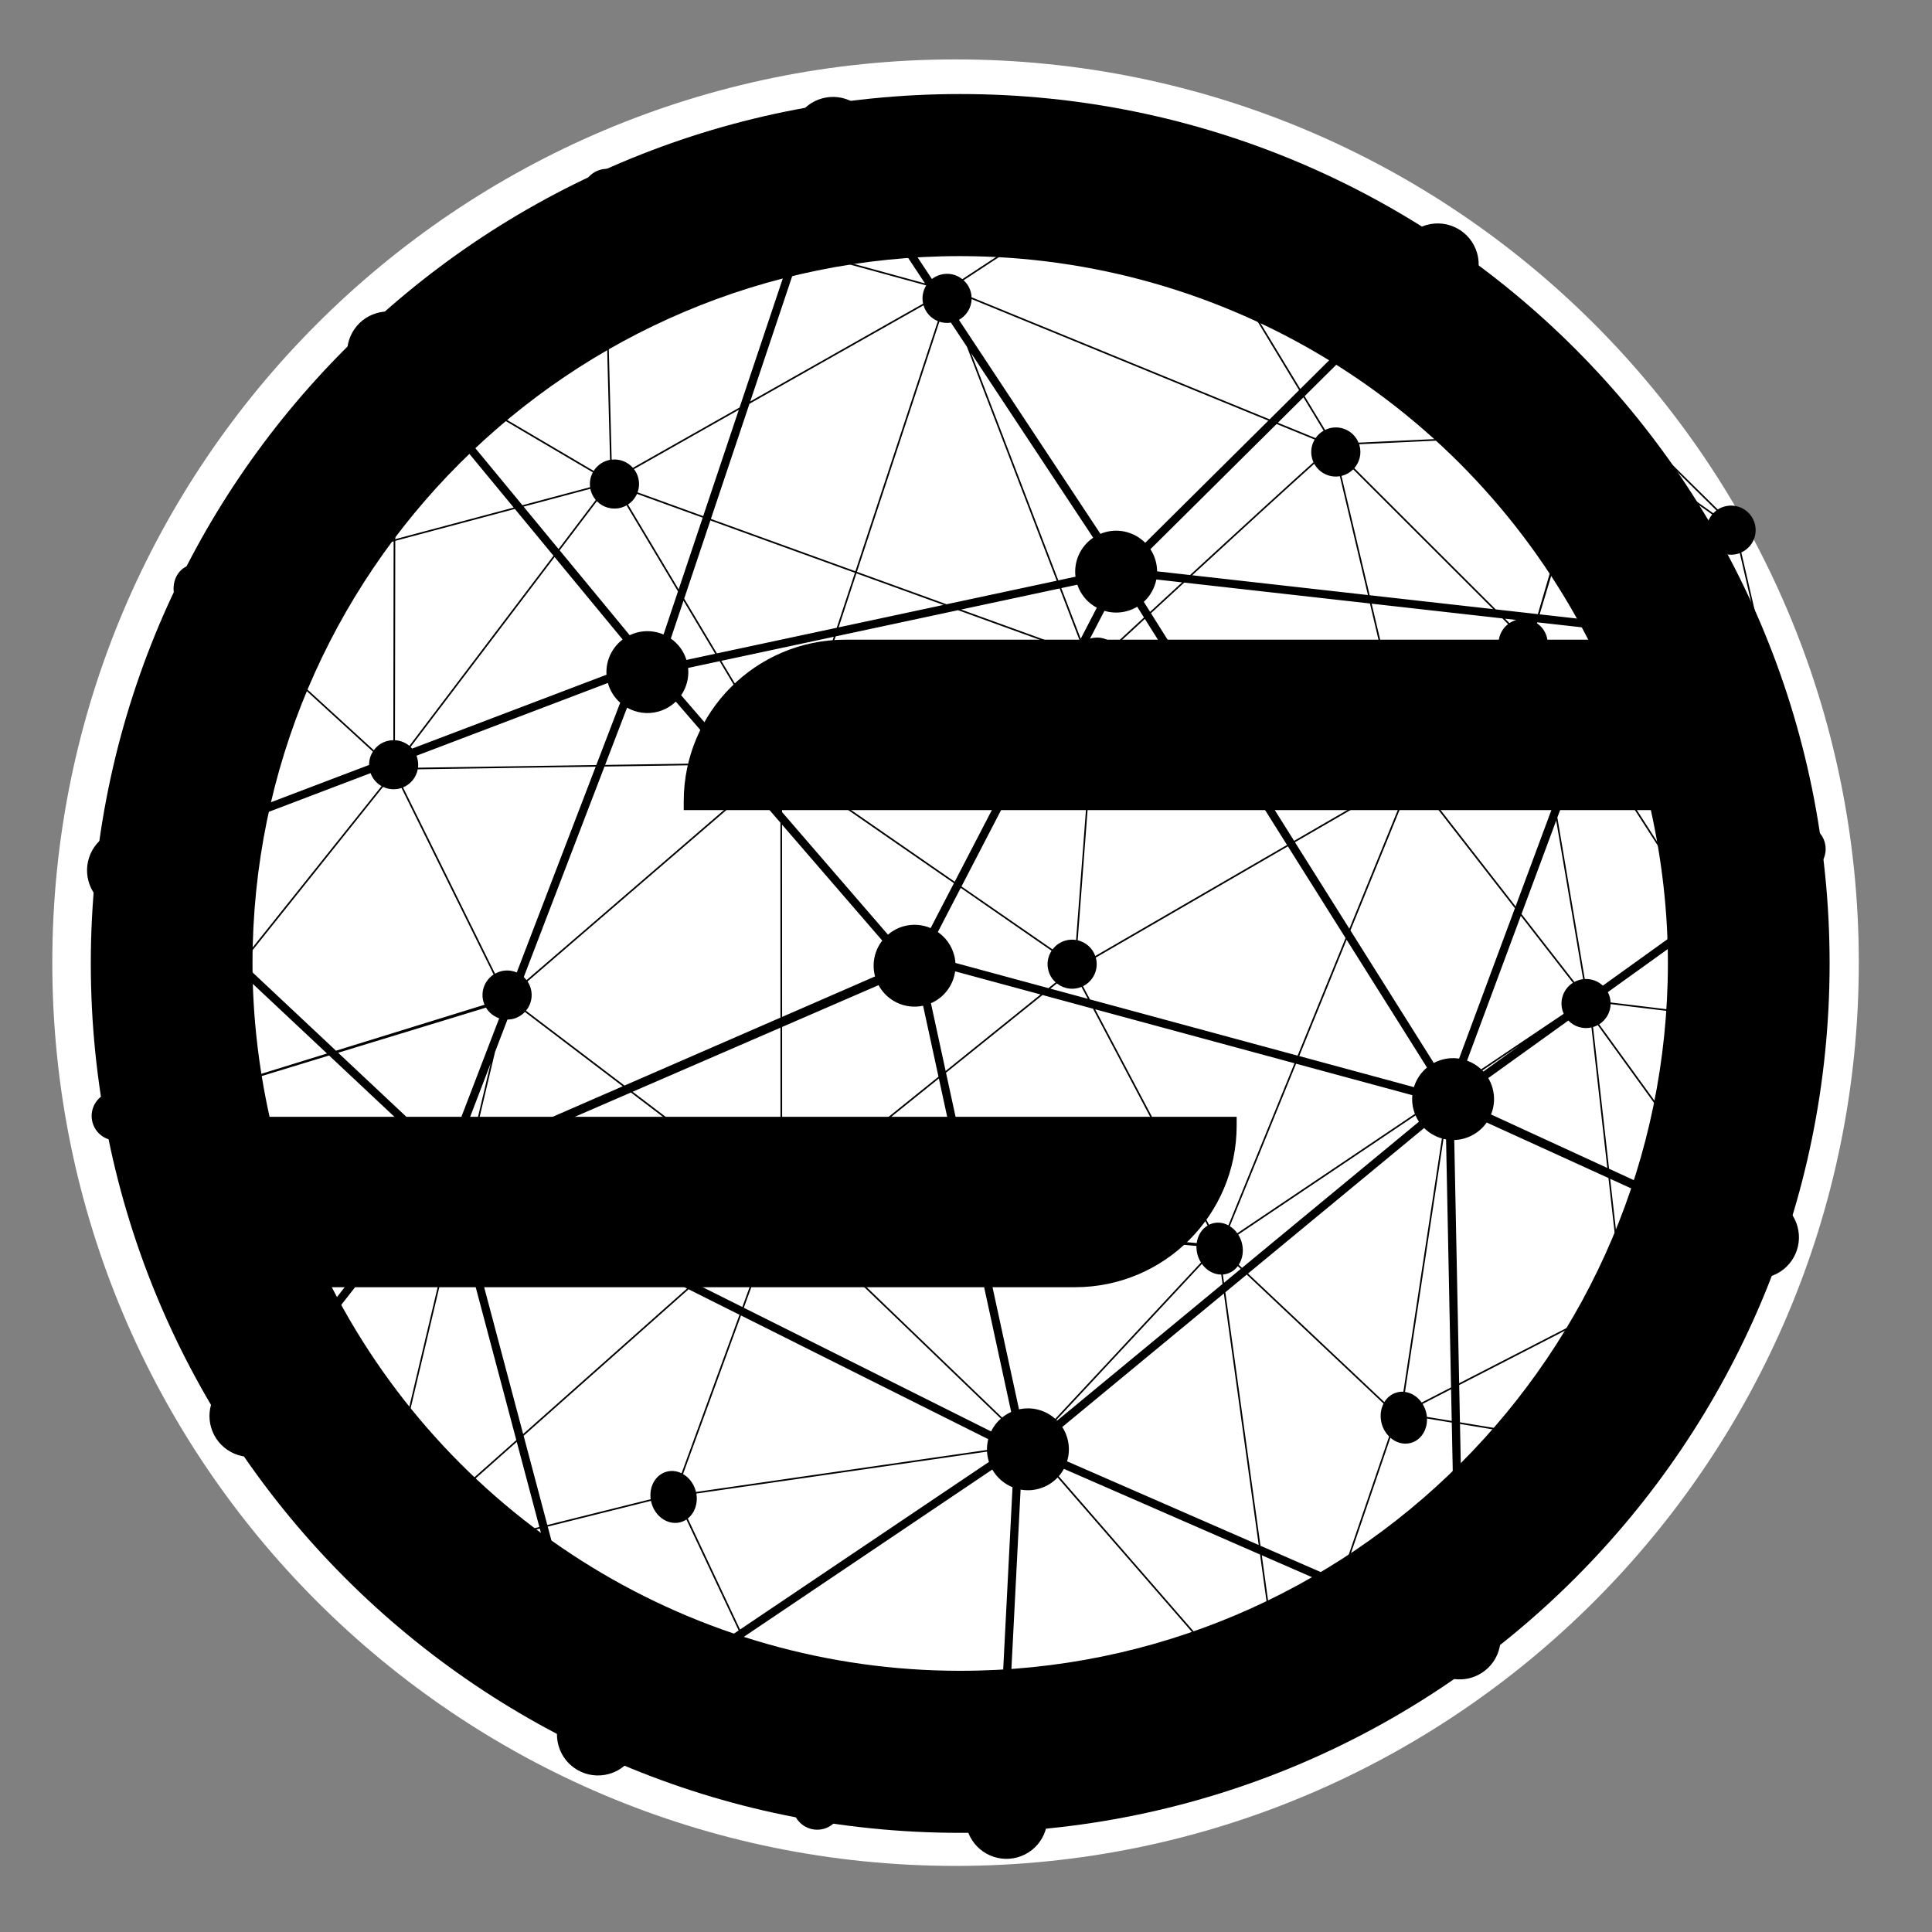
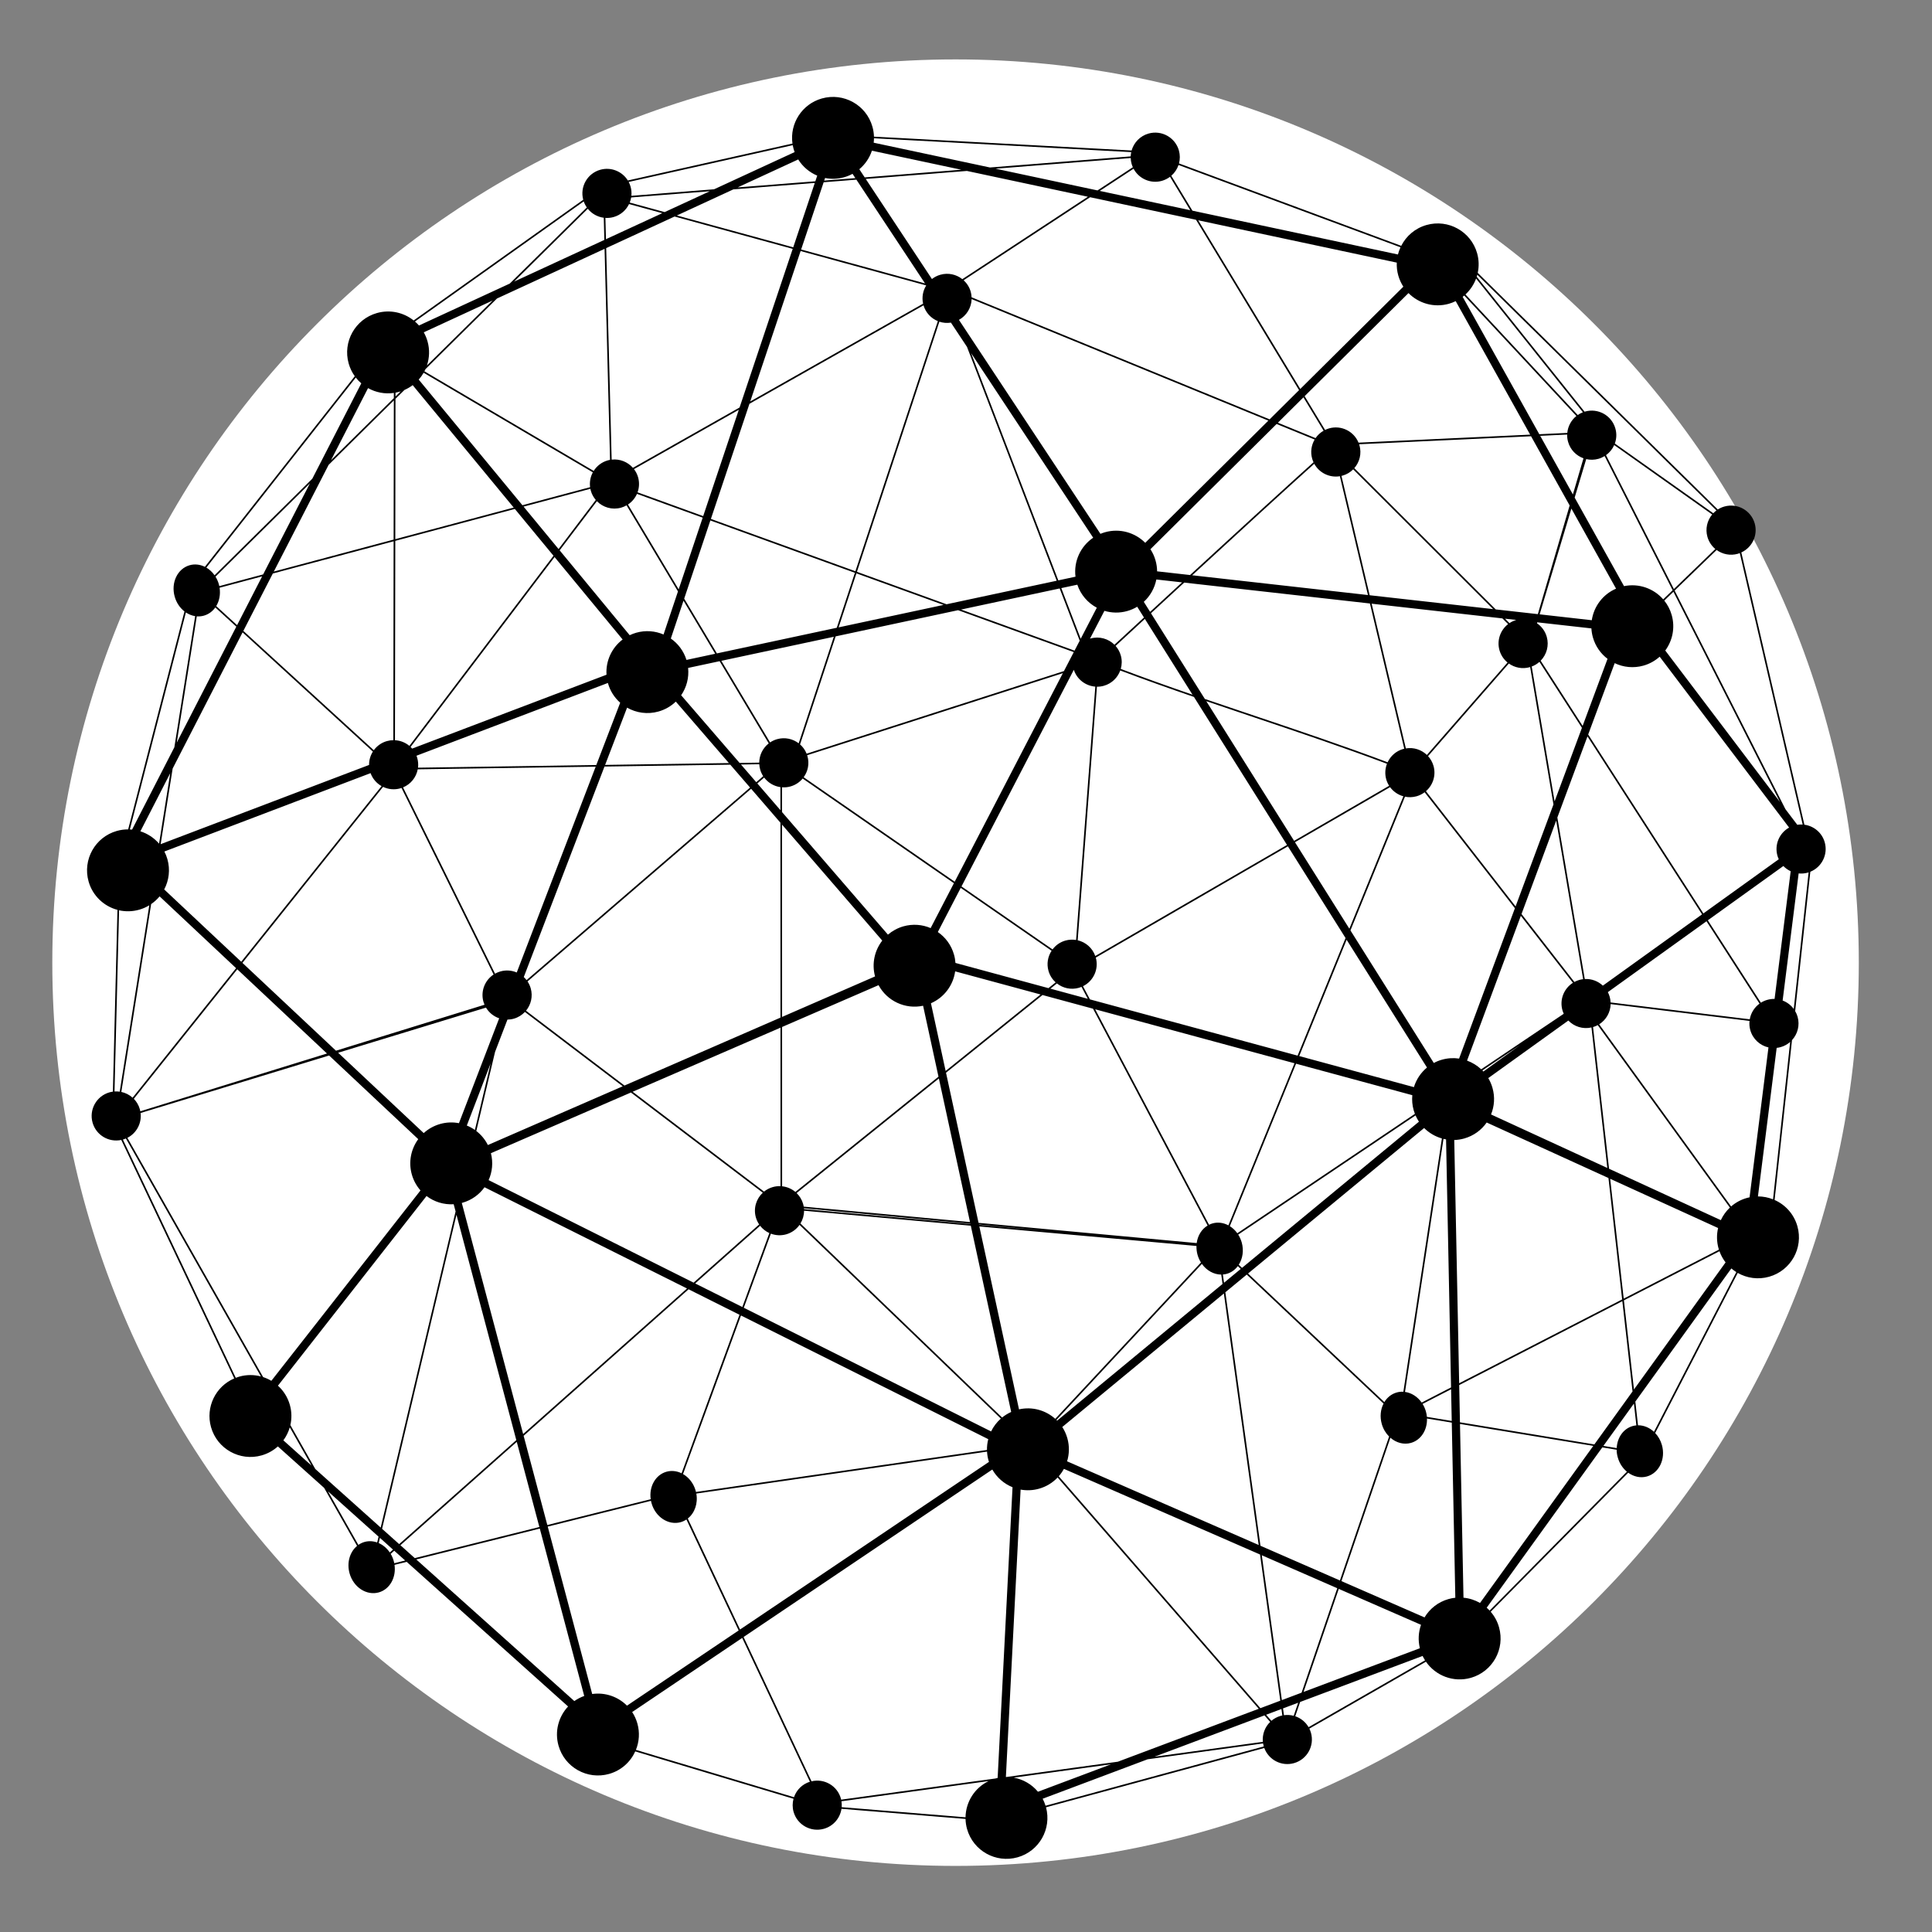
<svg xmlns="http://www.w3.org/2000/svg" width="500" zoomAndPan="magnify" viewBox="0 0 375 375" height="500" preserveAspectRatio="xMidYMid meet" version="1.0">
  <rect x="0" y="0" width="375" height="375" fill="#808080" stroke="none" />
  <defs>
    <clipPath id="2ce9994f4f">
      <path d="M 10.152 11.531 L 360.793 11.531 L 360.793 362.172 L 10.152 362.172 Z M 10.152 11.531 " clip-rule="nonzero" />
    </clipPath>
    <clipPath id="81c750f745">
      <path d="M 185.473 11.531 C 88.645 11.531 10.152 90.027 10.152 186.852 C 10.152 283.68 88.645 362.172 185.473 362.172 C 282.301 362.172 360.793 283.68 360.793 186.852 C 360.793 90.027 282.301 11.531 185.473 11.531 " clip-rule="nonzero" />
    </clipPath>
    <clipPath id="96e8ed2293">
      <path d="M 17.625 18.254 L 355.125 18.254 L 355.125 355.754 L 17.625 355.754 Z M 17.625 18.254 " clip-rule="nonzero" />
    </clipPath>
    <clipPath id="33cbccdc1a">
      <path d="M 16.891 18.809 L 354.363 18.809 L 354.363 360.801 L 16.891 360.801 Z M 16.891 18.809 " clip-rule="nonzero" />
    </clipPath>
  </defs>
  <g clip-path="url(#2ce9994f4f)">
    <g clip-path="url(#81c750f745)">
      <path fill="#ffffff" d="M 10.152 11.531 L 360.793 11.531 L 360.793 362.172 L 10.152 362.172 Z M 10.152 11.531 " fill-opacity="1" fill-rule="nonzero" />
    </g>
  </g>
  <g clip-path="url(#96e8ed2293)">
-     <path fill="#000000" d="M 186.375 18.254 C 93.156 18.254 17.625 93.785 17.625 187.004 C 17.625 280.223 93.156 355.754 186.375 355.754 C 279.594 355.754 355.125 280.223 355.125 187.004 C 355.125 93.785 279.594 18.254 186.375 18.254 Z M 186.375 324.301 C 134.871 324.301 87.891 295.477 64.402 249.848 L 208.648 249.848 C 225.996 249.848 240.035 235.805 240.035 218.461 L 240.035 216.773 L 52.32 216.773 C 50.16 206.984 49.012 196.992 49.012 187.004 C 49.012 111.203 110.504 49.711 186.309 49.711 C 237.809 49.711 284.789 78.531 308.281 124.16 L 164.098 124.16 C 146.75 124.16 132.711 138.203 132.711 155.551 L 132.711 157.238 L 320.43 157.238 C 322.59 167.023 323.738 177.016 323.738 187.004 C 323.668 262.805 262.176 324.301 186.375 324.301 Z M 186.375 324.301 " fill-opacity="1" fill-rule="nonzero" />
-   </g>
+     </g>
  <g clip-path="url(#33cbccdc1a)">
    <path fill="#000000" d="M 349.898 160.043 C 349.551 160.02 349.203 160.031 348.848 160.086 L 346.547 157.051 L 325.047 114.629 L 333.199 106.754 C 334.344 107.586 335.836 107.902 337.301 107.492 C 337.434 107.449 337.566 107.406 337.691 107.355 Z M 348.164 195.836 C 347.617 195.09 346.863 194.527 346.008 194.203 L 349.117 169.531 C 349.699 169.59 350.297 169.547 350.891 169.379 C 350.945 169.363 350.996 169.344 351.051 169.324 Z M 344.145 232.789 C 343.223 232.422 342.23 232.223 341.215 232.223 L 344.852 203.391 C 345.105 203.363 345.367 203.32 345.621 203.246 C 346.332 203.047 346.953 202.691 347.469 202.238 Z M 339.055 232.527 C 337.891 232.855 336.863 233.43 336.004 234.172 L 310.398 198.816 C 311.75 197.965 312.59 196.488 312.625 194.895 L 339.582 198.16 C 339.52 198.746 339.562 199.355 339.734 199.957 C 340.227 201.695 341.617 202.93 343.258 203.305 L 339.59 232.395 C 339.414 232.434 339.234 232.473 339.055 232.527 Z M 317.938 276.648 L 317.418 272.047 L 336.051 246.203 C 336.355 246.465 336.684 246.695 337.02 246.91 L 321.031 277.91 C 320.16 277.102 319.062 276.637 317.938 276.648 Z M 289.133 312.613 C 288.953 312.418 288.766 312.23 288.566 312.055 L 311.004 280.938 L 313.789 281.395 C 313.793 281.887 313.863 282.395 314.012 282.898 C 314.332 284.039 314.973 284.988 315.781 285.656 Z M 253.996 335.242 C 253.41 334.234 252.48 333.492 251.406 333.125 L 252.355 330.352 L 276.125 321.418 C 276.266 321.715 276.43 321.996 276.602 322.27 Z M 202.941 350.492 C 202.793 350.016 202.605 349.559 202.379 349.133 L 222.75 341.477 L 245.164 338.402 C 245.191 338.582 245.227 338.762 245.277 338.938 C 245.285 338.953 245.289 338.969 245.293 338.984 Z M 163.371 350.773 C 163.402 350.398 163.391 350.012 163.328 349.625 L 191.883 345.707 C 189.168 347.023 187.453 349.77 187.41 352.734 Z M 123.43 339.648 C 124.07 338.07 124.211 336.273 123.707 334.504 C 123.48 333.703 123.137 332.965 122.703 332.305 L 144.059 317.922 L 157.203 345.832 C 155.699 346.301 154.59 347.445 154.113 348.836 Z M 106.316 296.312 L 126.352 291.309 C 126.383 291.461 126.418 291.617 126.461 291.77 C 127.227 294.473 129.766 296.117 132.133 295.449 C 132.535 295.332 132.902 295.156 133.234 294.934 L 143.375 316.469 L 121.695 331.066 C 119.965 329.332 117.473 328.445 114.945 328.805 Z M 77.48 299.711 L 74.16 296.742 L 88.602 235.789 L 100.215 279.523 Z M 104.691 296.391 L 80.508 302.43 L 77.719 299.926 L 100.305 279.867 Z M 113.398 329.184 C 112.703 329.434 112.059 329.77 111.477 330.176 L 80.797 302.688 L 104.773 296.699 Z M 76.527 303.422 C 76.496 303.273 76.465 303.125 76.422 302.977 C 76.281 302.477 76.078 302.02 75.832 301.602 L 76.52 300.992 L 78.648 302.895 Z M 73.508 299.508 L 73.746 298.5 L 76.281 300.777 L 75.656 301.332 C 75.098 300.508 74.348 299.875 73.508 299.508 Z M 70.75 299.293 C 70.316 299.418 69.918 299.613 69.559 299.863 L 63.66 289.465 L 73.477 298.262 L 73.207 299.391 C 72.422 299.113 71.578 299.062 70.75 299.293 Z M 61.195 285.125 L 56.363 276.605 C 56.648 275.352 56.637 274.004 56.258 272.68 C 55.836 271.191 55.016 269.926 53.949 268.961 L 82.789 232.145 C 84.273 233.27 86.137 233.859 88.059 233.742 L 88.43 235.141 L 73.891 296.5 Z M 55 279.57 C 55.559 278.812 55.984 277.957 56.246 277.047 L 60.453 284.457 Z M 24.727 220.852 C 26.5 219.949 27.531 218.023 27.289 216.035 L 63.879 204.871 L 81.18 221.109 C 79.781 223.02 79.242 225.527 79.938 227.98 C 80.273 229.16 80.859 230.199 81.617 231.062 L 52.668 268.016 C 52.168 267.719 51.633 267.477 51.078 267.293 Z M 46.441 267.203 C 46.211 267.266 45.984 267.344 45.762 267.43 L 23.855 221.195 C 23.859 221.195 23.859 221.195 23.859 221.195 C 24.059 221.137 24.25 221.062 24.438 220.984 L 50.641 267.164 C 49.305 266.812 47.863 266.797 46.441 267.203 Z M 23.113 176.688 C 24.359 176.965 25.695 176.949 27.012 176.574 C 27.723 176.375 28.379 176.082 28.977 175.719 L 23.238 211.891 C 22.91 211.844 22.57 211.832 22.227 211.852 Z M 36.082 118.875 C 36.633 119.246 37.246 119.496 37.879 119.594 L 33.844 145.043 L 25.637 161.023 C 25.492 161.008 25.348 161 25.203 160.992 Z M 69.059 73.285 C 69.379 73.695 69.734 74.074 70.125 74.41 L 60.617 92.918 L 41.648 111.66 C 41.211 111.039 40.66 110.531 40.051 110.172 Z M 113.301 39.09 C 113.449 39.516 113.652 39.91 113.902 40.266 L 98.941 55.043 L 81.32 63.18 C 81.078 62.906 80.82 62.645 80.543 62.406 Z M 153.867 28.18 C 153.91 28.43 153.969 28.676 154.039 28.926 C 154.098 29.129 154.164 29.328 154.234 29.523 L 138.605 36.738 L 122.551 38.008 C 122.609 37.426 122.566 36.832 122.398 36.238 C 122.305 35.914 122.18 35.605 122.031 35.316 Z M 219.57 29.527 C 219.512 29.797 219.477 30.074 219.465 30.352 L 192.148 32.508 L 169.582 27.699 C 169.617 27.414 169.633 27.129 169.637 26.84 Z M 271.836 48 C 271.629 48.449 271.461 48.918 271.34 49.395 L 231.449 40.891 L 227.348 34.113 C 227.996 33.555 228.48 32.828 228.75 32.023 Z M 333.16 99.078 C 332.938 99.242 332.734 99.426 332.547 99.621 L 313.438 86.086 C 313.77 85.18 313.828 84.168 313.543 83.168 C 312.824 80.633 310.188 79.164 307.656 79.883 C 307.625 79.891 307.594 79.902 307.562 79.91 L 286.633 53.711 C 286.672 53.582 286.715 53.457 286.746 53.328 Z M 311.723 88.344 C 312.43 87.84 312.977 87.16 313.316 86.383 L 332.332 99.859 C 331.363 101.027 330.965 102.637 331.41 104.203 C 331.684 105.16 332.23 105.969 332.941 106.562 L 324.898 114.336 Z M 322.828 116.332 C 320.988 114.227 318.102 113.172 315.223 113.77 L 305.641 96.586 L 307.883 89.113 C 308.641 89.289 309.453 89.281 310.258 89.055 C 310.691 88.934 311.09 88.746 311.457 88.523 L 324.656 114.566 Z M 323.227 126.266 C 324.633 124.355 325.176 121.84 324.477 119.379 C 324.18 118.324 323.68 117.383 323.035 116.578 L 324.809 114.859 L 345.469 155.629 Z M 345 166.094 C 345.066 166.332 345.156 166.559 345.258 166.777 L 330.625 177.293 L 308.266 142.566 L 313.41 128.719 C 315.09 129.52 317.062 129.742 319 129.195 C 320.207 128.852 321.266 128.246 322.141 127.465 L 347.266 160.633 C 345.379 161.684 344.387 163.922 345 166.094 Z M 331.488 178.629 L 346.148 168.094 C 346.559 168.52 347.043 168.859 347.57 169.105 L 344.445 193.891 C 343.977 193.879 343.496 193.938 343.023 194.074 C 342.574 194.199 342.16 194.391 341.789 194.625 Z M 312.082 192.574 L 331.23 178.816 L 341.523 194.805 C 340.516 195.535 339.84 196.629 339.625 197.844 L 312.617 194.574 C 312.602 194.211 312.547 193.848 312.445 193.488 C 312.355 193.164 312.23 192.859 312.082 192.574 Z M 302.281 158.68 L 308.129 142.938 L 330.367 177.477 L 311.113 191.312 C 310.18 190.438 308.918 189.957 307.602 190.027 Z M 333.574 242.34 C 333.594 242.41 333.617 242.484 333.641 242.555 L 315.16 252.062 L 312.535 228.805 L 333.48 238.359 C 333.184 239.629 333.191 240.992 333.574 242.34 Z M 315.199 252.398 L 333.746 242.863 C 334.031 243.66 334.438 244.391 334.934 245.031 L 317.152 269.695 Z M 284.062 310.113 L 283.383 276.391 L 309.254 280.648 L 287.273 311.133 C 286.297 310.574 285.203 310.219 284.062 310.113 Z M 259.855 308.402 L 275.82 315.375 C 275.32 316.789 275.215 318.359 275.598 319.918 L 253.023 328.402 Z M 248.809 329.988 L 244.914 301.875 L 259.562 308.273 L 252.637 328.547 Z M 249.215 332.918 L 249.031 331.602 L 251.969 330.496 L 251.105 333.035 C 250.5 332.875 249.859 332.828 249.215 332.918 Z M 245.434 332.953 L 246.539 334.223 C 245.523 335.211 244.98 336.629 245.121 338.09 L 224.094 340.973 Z M 195.367 344.91 C 195.328 344.91 195.285 344.91 195.242 344.91 L 198.098 289.129 C 199.258 289.34 200.48 289.297 201.688 288.953 C 203.113 288.551 204.336 287.781 205.285 286.781 L 244.324 331.672 L 216.98 341.945 Z M 196.777 345.039 L 215.641 342.453 L 201.469 347.777 C 200.277 346.344 198.609 345.371 196.777 345.039 Z M 135.156 289.898 L 191.582 281.758 C 191.617 282.328 191.707 282.906 191.871 283.477 C 191.898 283.57 191.93 283.664 191.957 283.754 L 143.641 316.289 L 133.5 294.742 C 134.828 293.695 135.504 291.828 135.156 289.898 Z M 101.637 278.688 L 133.652 250.25 L 143.535 255.195 L 132.293 285.961 C 131.379 285.516 130.352 285.383 129.355 285.664 C 127.219 286.27 125.957 288.562 126.301 290.996 L 106.234 296.004 Z M 94.332 195.578 C 94.918 196.562 95.832 197.289 96.891 197.652 L 89.082 218.008 C 87.902 217.781 86.652 217.816 85.418 218.168 C 84.195 218.516 83.125 219.129 82.242 219.93 L 65.633 204.336 Z M 47.055 186.895 L 74.352 152.73 C 75.359 153.211 76.543 153.348 77.703 153.016 C 77.781 152.996 77.855 152.965 77.93 152.941 L 95.809 189.152 C 94.113 190.266 93.254 192.387 93.836 194.441 C 93.895 194.641 93.965 194.832 94.047 195.02 L 65.215 203.941 Z M 30.977 173.984 L 45.824 187.922 L 25.738 213.062 C 25.121 212.508 24.367 212.121 23.551 211.945 L 29.336 175.484 C 29.957 175.059 30.508 174.555 30.977 173.984 Z M 30.875 163.754 C 29.91 162.629 28.648 161.805 27.25 161.355 L 33.043 150.078 Z M 31.906 165.277 L 71.926 150.066 C 72.328 151.168 73.102 152.043 74.062 152.586 L 46.82 186.676 L 31.871 172.641 C 32.793 170.898 33.074 168.809 32.492 166.762 C 32.344 166.238 32.148 165.742 31.906 165.277 Z M 47.086 122.742 L 72.375 145.883 C 71.891 146.648 71.625 147.547 71.637 148.477 L 31.184 163.852 L 33.512 149.172 Z M 39.578 119.496 C 40.5 119.234 41.254 118.664 41.793 117.902 L 45.867 121.633 L 34.309 144.137 L 38.195 119.633 C 38.656 119.668 39.121 119.625 39.578 119.496 Z M 42.621 114.078 L 50.879 111.875 L 46.02 121.34 L 41.969 117.637 C 42.574 116.641 42.824 115.375 42.621 114.078 Z M 51.074 111.492 L 42.562 113.766 C 42.535 113.641 42.512 113.516 42.477 113.391 C 42.324 112.859 42.102 112.371 41.828 111.93 L 60.152 93.824 Z M 76.445 77.723 L 76.402 104.734 L 53.148 110.941 L 63.781 90.238 Z M 76.445 76.27 L 76.445 77.277 L 64.246 89.332 L 71.438 75.332 C 72.922 76.168 74.676 76.523 76.445 76.27 Z M 117.348 48.301 L 118.406 89.258 C 118.258 89.285 118.109 89.316 117.965 89.359 C 116.785 89.695 115.84 90.445 115.234 91.406 L 82.379 72.07 C 82.449 71.938 82.516 71.801 82.578 71.66 L 96.469 57.938 Z M 117.191 42.266 L 117.301 46.57 L 99.793 54.656 L 114.09 40.523 C 114.859 41.48 115.973 42.105 117.191 42.266 Z M 129.004 41.168 L 122.23 39.316 C 122.359 38.996 122.453 38.668 122.508 38.328 L 137.773 37.121 Z M 158.148 35.512 L 153.965 48.004 L 131.383 41.824 L 142.348 36.758 Z M 158.625 34.09 L 158.258 35.188 L 143.18 36.375 L 154.934 30.949 C 155.82 32.375 157.121 33.461 158.625 34.09 Z M 167.84 34.43 L 166.793 32.848 C 167.93 31.895 168.777 30.645 169.238 29.25 L 186.586 32.945 Z M 211.156 38.188 L 186.789 54.184 C 185.625 53.262 184.059 52.891 182.523 53.328 C 181.91 53.5 181.359 53.789 180.887 54.16 L 168.039 34.734 L 187.68 33.18 Z M 219.645 31.809 C 219.711 32.035 219.793 32.25 219.887 32.457 L 213.027 36.961 L 193.238 32.742 L 219.473 30.672 C 219.484 31.047 219.535 31.43 219.645 31.809 Z M 252.148 75.727 L 246.434 81.398 C 237.984 77.941 226.297 73.152 214.82 68.449 C 205.516 64.637 196.223 60.828 188.586 57.703 C 188.57 57.34 188.516 56.977 188.414 56.613 C 188.164 55.73 187.672 54.977 187.039 54.398 L 211.594 38.281 L 232.148 42.664 Z M 272.387 55.645 L 252.383 75.496 L 232.574 42.758 L 271.113 50.973 C 271.078 51.801 271.168 52.645 271.406 53.48 C 271.629 54.27 271.965 54.988 272.387 55.645 Z M 281.223 58.961 C 281.691 58.828 282.129 58.656 282.551 58.449 L 297.004 84.363 L 263.688 85.918 C 262.781 83.707 260.336 82.477 257.98 83.145 C 257.707 83.227 257.445 83.328 257.195 83.449 L 253.227 76.895 L 273.387 56.887 C 275.359 58.887 278.332 59.777 281.223 58.961 Z M 298.953 84.594 L 304.184 84.348 C 304.172 84.816 304.23 85.293 304.367 85.77 C 304.801 87.309 305.949 88.453 307.352 88.953 L 305.297 95.969 Z M 308.965 120.383 L 298.848 119.242 L 305.004 98.711 L 313.676 114.258 C 311.105 115.363 309.363 117.715 308.965 120.383 Z M 299.043 128.242 C 300.199 127.062 300.707 125.312 300.227 123.609 C 299.91 122.492 299.219 121.586 298.328 120.977 L 298.387 120.793 L 308.891 121.973 C 308.922 122.551 309.016 123.133 309.18 123.715 C 309.672 125.441 310.695 126.871 312.023 127.879 L 307.188 140.895 Z M 297.305 129.371 C 297.871 129.164 298.379 128.852 298.805 128.465 L 307.051 141.27 L 301.746 155.547 Z M 294.176 175.934 L 276.773 153.57 C 278.129 152.398 278.766 150.508 278.246 148.668 C 278.035 147.934 277.664 147.293 277.184 146.766 L 292.863 128.785 C 294.004 129.598 295.488 129.91 296.938 129.496 C 296.957 129.492 296.977 129.484 297 129.477 L 301.527 156.141 Z M 305.586 190.598 L 295.324 177.41 L 302.059 159.273 L 307.285 190.059 C 307.043 190.086 306.797 190.129 306.555 190.199 C 306.207 190.297 305.887 190.434 305.586 190.598 Z M 289.41 216.316 C 290.055 214.734 290.195 212.934 289.691 211.164 C 289.5 210.477 289.219 209.84 288.871 209.258 L 304.414 198.086 C 305.539 199.258 307.227 199.809 308.902 199.43 L 311.977 226.699 Z M 282.27 221.273 C 282.914 221.258 283.566 221.16 284.215 220.977 C 286.051 220.453 287.555 219.328 288.566 217.879 L 312.199 228.652 L 314.859 252.219 L 283.223 268.488 Z M 275.945 272.234 C 275.141 271.094 273.965 270.344 272.711 270.172 L 280.18 221.055 C 280.348 221.094 280.512 221.133 280.68 221.16 L 281.648 269.297 Z M 276.961 275.012 C 276.93 274.664 276.867 274.312 276.766 273.957 C 276.617 273.43 276.395 272.941 276.121 272.5 L 281.656 269.652 L 281.781 275.805 Z M 269.875 279.062 C 270.996 280.039 272.465 280.465 273.867 280.066 C 275.832 279.508 277.051 277.535 276.977 275.336 L 281.789 276.129 L 282.477 310.121 C 282.031 310.168 281.59 310.25 281.145 310.379 C 279.121 310.953 277.504 312.262 276.5 313.938 L 260.371 306.891 Z M 237.84 250.828 L 241.996 247.395 L 268.547 272.434 C 267.965 273.562 267.801 274.977 268.199 276.387 C 268.473 277.355 268.98 278.188 269.621 278.828 L 260.078 306.766 L 244.656 300.031 Z M 207.121 283.641 C 207.555 282.227 207.602 280.676 207.168 279.145 C 206.945 278.355 206.609 277.633 206.188 276.98 L 237.551 251.066 L 244.312 299.883 Z M 190.09 238.055 L 232.234 241.84 C 232.215 242.402 232.281 242.988 232.445 243.57 C 232.602 244.109 232.824 244.605 233.105 245.051 L 204.824 275.395 C 202.965 273.73 200.367 272.977 197.789 273.555 Z M 155.367 237.477 C 155.816 236.742 156.066 235.887 156.066 235 L 188.43 237.906 L 196.27 274.059 C 195.629 274.348 195.039 274.711 194.508 275.141 Z M 144.371 253.836 L 149.629 239.453 C 150.547 239.801 151.582 239.871 152.602 239.582 C 153.691 239.273 154.586 238.605 155.191 237.75 L 194.266 275.348 C 193.469 276.047 192.828 276.898 192.371 277.84 Z M 147.539 237.922 C 148.016 238.535 148.633 239.02 149.332 239.336 L 144.086 253.691 L 134.934 249.117 Z M 94.84 229.062 C 95.555 227.473 95.75 225.645 95.285 223.832 L 122.461 212.055 L 148.059 231.504 C 146.789 232.684 146.207 234.512 146.711 236.293 C 146.855 236.797 147.074 237.254 147.352 237.664 L 134.629 248.961 Z M 94.047 230.445 L 133.348 250.098 L 101.543 278.344 L 89.633 233.488 C 89.676 233.477 89.715 233.469 89.758 233.457 C 91.559 232.945 93.035 231.855 94.047 230.445 Z M 92.176 219.324 C 91.688 218.98 91.164 218.691 90.609 218.465 L 95.234 206.406 Z M 99.727 197.727 C 100.582 197.484 101.312 197.02 101.883 196.418 L 120.875 210.848 L 94.695 222.25 C 94.152 221.164 93.379 220.242 92.453 219.527 L 96.09 204.176 L 98.496 197.902 C 98.902 197.895 99.316 197.844 99.727 197.727 Z M 81.082 149.324 L 115.621 148.812 L 100.301 188.758 C 99.332 188.344 98.219 188.242 97.125 188.555 C 96.754 188.66 96.406 188.809 96.086 188.992 L 78.23 152.832 C 79.742 152.207 80.789 150.867 81.082 149.324 Z M 76.344 143.668 C 75.934 143.672 75.516 143.727 75.102 143.844 C 74.035 144.145 73.16 144.789 72.555 145.617 L 47.234 122.453 L 52.953 111.32 L 76.402 105.066 Z M 99.934 98.789 L 107.434 107.871 L 79.461 144.773 C 78.68 144.121 77.699 143.73 76.664 143.676 L 76.723 104.98 Z M 114.539 94.562 L 101.402 98.066 L 81.273 73.68 C 81.637 73.273 81.957 72.824 82.227 72.352 L 115.07 91.68 C 114.605 92.539 114.406 93.543 114.539 94.562 Z M 121.617 98.09 L 131.594 114.793 L 128.793 123.156 C 127.172 122.461 125.316 122.293 123.488 122.812 C 123.047 122.938 122.625 123.098 122.223 123.293 L 108.629 106.82 L 115.859 97.281 C 117.039 98.488 118.828 99.027 120.566 98.535 C 120.941 98.426 121.289 98.273 121.617 98.09 Z M 166.031 110.879 L 137.984 100.719 L 145.469 78.375 L 179.254 59.262 C 179.68 60.711 180.734 61.801 182.035 62.328 Z M 187.691 67.328 L 205.105 112.719 L 183.727 117.289 L 166.332 110.988 L 182.332 62.441 C 183.039 62.676 183.805 62.742 184.574 62.621 Z M 222.289 105.359 C 220.316 103.375 217.355 102.492 214.473 103.309 C 214.172 103.395 213.879 103.5 213.594 103.617 L 186.129 62.086 C 187.609 61.27 188.547 59.723 188.594 58.051 C 196.207 61.164 205.445 64.953 214.699 68.742 C 225.707 73.254 236.723 77.77 244.984 81.148 C 245.395 81.316 245.793 81.48 246.188 81.641 Z M 254.969 85.23 C 255.043 85.258 255.105 85.285 255.176 85.312 C 254.535 86.395 254.32 87.727 254.691 89.031 C 254.762 89.273 254.852 89.504 254.953 89.723 C 254.02 90.559 252.859 91.605 251.41 92.918 C 247.609 96.367 242.328 101.191 235.727 107.258 C 234.137 108.715 232.551 110.18 230.988 111.613 L 224.594 110.895 C 224.586 110.195 224.492 109.488 224.289 108.785 C 224.066 107.988 223.727 107.258 223.297 106.602 L 247.789 82.297 C 250.68 83.48 253.129 84.477 254.969 85.23 Z M 255.348 85.039 C 253.5 84.285 251.004 83.266 248.035 82.051 L 252.996 77.125 L 256.914 83.598 C 256.281 83.961 255.746 84.453 255.348 85.039 Z M 265.516 115.496 L 231.406 111.66 C 240.73 103.074 250.066 94.527 255.098 90.02 C 256.059 91.777 258.051 92.773 260.066 92.434 Z M 289.816 118.227 L 265.852 115.535 L 260.375 92.367 C 260.445 92.352 260.512 92.34 260.582 92.32 C 261.398 92.09 262.098 91.66 262.656 91.102 Z M 292.125 120.086 L 294.309 120.332 C 293.824 120.473 293.383 120.684 292.988 120.949 Z M 274.441 211.012 L 252.176 204.98 C 255.242 197.457 258.312 189.93 261.379 182.406 L 276.977 207.207 C 275.773 208.203 274.895 209.531 274.441 211.012 Z M 276.422 218.949 C 277.383 219.902 278.57 220.602 279.871 220.973 L 272.395 270.137 C 271.965 270.113 271.527 270.156 271.094 270.281 C 270.07 270.57 269.246 271.25 268.703 272.145 L 242.242 247.191 Z M 240.441 245.488 C 241.199 244.309 241.461 242.723 241.016 241.145 C 240.855 240.594 240.625 240.09 240.336 239.637 L 274.754 216.5 C 274.941 216.93 275.164 217.336 275.414 217.719 L 241.078 246.09 Z M 237.359 247.379 C 237.613 247.359 237.867 247.32 238.117 247.25 C 238.996 247 239.727 246.465 240.258 245.754 L 240.832 246.293 L 237.582 248.98 Z M 212.574 195.902 L 251.262 206.379 C 246.984 216.867 242.707 227.352 238.43 237.84 C 237.48 237.328 236.395 237.164 235.34 237.465 C 235.109 237.531 234.887 237.621 234.676 237.727 Z M 190.008 237.68 L 206.223 239.184 L 190.02 237.73 Z M 151.805 199.336 L 170.527 191.219 C 172.172 194.281 175.684 195.961 179.172 195.215 L 182.16 208.984 L 154.383 231.355 C 153.66 230.746 152.766 230.359 151.812 230.258 Z M 151.488 199.473 L 151.492 230.234 C 151 230.215 150.5 230.266 150 230.41 C 149.359 230.59 148.785 230.895 148.301 231.289 L 122.797 211.906 Z M 103.016 191.84 C 102.875 191.348 102.664 190.898 102.395 190.496 L 145.793 153.102 L 151.477 159.684 L 151.484 197.52 L 121.211 210.703 L 102.098 196.18 C 103.062 195.012 103.461 193.406 103.016 191.84 Z M 117.332 148.785 L 141.75 148.426 L 145.586 152.863 L 102.207 190.238 C 102.043 190.023 101.859 189.828 101.664 189.645 Z M 80.84 146.684 L 117.992 132.562 C 117.996 132.582 118 132.602 118.008 132.625 C 118.438 134.141 119.281 135.426 120.379 136.398 L 115.742 148.492 L 81.137 149.008 C 81.211 148.395 81.168 147.762 80.992 147.133 C 80.949 146.977 80.895 146.828 80.84 146.684 Z M 141.48 148.109 L 117.453 148.469 L 121.715 137.355 C 123.504 138.375 125.688 138.707 127.824 138.102 C 129.129 137.73 130.262 137.059 131.172 136.18 Z M 133.562 129.645 L 139.68 128.336 L 149.211 144.293 C 148.066 145.184 147.379 146.559 147.367 148.023 L 143.555 148.082 L 132.211 134.949 C 133.254 133.43 133.762 131.555 133.562 129.645 Z M 132.668 116.594 L 138.82 126.895 L 133.242 128.09 C 132.699 126.344 131.605 124.914 130.207 123.941 Z M 136.391 100.477 L 131.727 114.398 L 121.891 97.926 C 122.668 97.414 123.27 96.691 123.637 95.859 Z M 162.414 121.848 L 139.148 126.824 L 132.801 116.195 L 137.883 101.02 L 165.934 111.18 Z M 162.777 121.77 L 166.23 111.289 L 183.141 117.414 Z M 208.422 126.574 L 206.508 130.258 L 156.562 146.289 C 156.277 145.574 155.836 144.969 155.289 144.488 L 162.199 123.52 L 185.961 118.438 Z M 209.57 124.359 L 208.566 126.289 L 186.547 118.312 L 205.68 114.219 Z M 208.754 111.938 L 205.418 112.648 L 188.504 68.559 L 212.188 104.371 C 209.742 106.023 208.375 108.945 208.754 111.938 Z M 216.316 125.141 C 215.133 123.969 213.375 123.449 211.656 123.934 C 211.625 123.945 211.598 123.957 211.562 123.969 L 214.367 118.562 C 215.77 118.984 217.301 119.027 218.812 118.598 C 219.5 118.402 220.145 118.121 220.73 117.766 L 222.043 119.855 C 219.797 121.926 217.832 123.742 216.316 125.141 Z M 231.469 134.844 C 226.703 133.199 222.004 131.527 217.539 129.836 C 217.777 129.012 217.801 128.109 217.547 127.223 C 217.348 126.516 216.992 125.891 216.535 125.375 C 218.324 123.723 220.23 121.957 222.215 120.129 Z M 223.234 118.758 L 222.012 116.816 C 223.266 115.668 224.117 114.141 224.445 112.477 L 229.441 113.039 C 227.258 115.047 225.16 116.98 223.234 118.758 Z M 269.336 147.957 C 261.203 144.891 252.328 141.898 243.695 138.992 C 240.438 137.898 237.145 136.789 233.863 135.668 L 223.402 119.031 C 225.504 117.094 227.672 115.094 229.855 113.082 L 265.902 117.137 L 272.566 145.332 C 272.496 145.352 272.426 145.363 272.355 145.379 C 270.969 145.773 269.902 146.746 269.336 147.957 Z M 251.352 163.477 L 269.812 152.785 C 270.453 153.652 271.363 154.277 272.395 154.559 C 268.898 163.129 265.406 171.695 261.91 180.262 Z M 205.145 190.883 C 206.305 191.801 207.871 192.168 209.402 191.734 C 209.578 191.684 209.75 191.621 209.918 191.555 L 211.141 193.867 L 203.883 191.898 Z M 185.453 186.906 C 185.418 186.367 185.324 185.82 185.168 185.281 C 184.645 183.43 183.504 181.918 182.031 180.906 L 186.477 172.336 L 204.113 184.539 C 203.383 185.656 203.117 187.066 203.512 188.449 C 203.766 189.34 204.258 190.094 204.898 190.676 L 203.504 191.797 Z M 180.695 194.73 C 183.277 193.609 185.02 191.227 185.395 188.539 L 201.973 193.027 L 183.547 207.871 Z M 150.832 143.473 C 150.336 143.613 149.879 143.832 149.473 144.105 L 140.008 128.266 L 161.84 123.598 L 155.023 144.273 C 153.871 143.395 152.336 143.047 150.832 143.473 Z M 209.766 123.98 L 205.996 114.152 L 209.109 113.488 C 209.773 115.473 211.16 117.031 212.891 117.957 Z M 212.598 133.273 L 208.867 182.449 C 208.199 182.34 207.496 182.367 206.801 182.562 C 205.758 182.855 204.902 183.477 204.297 184.281 L 186.625 172.055 L 208.43 130.008 C 209.043 131.883 210.723 133.129 212.598 133.273 Z M 249.809 164.004 L 212.59 185.559 C 212.035 183.984 210.723 182.867 209.18 182.508 L 212.914 133.289 C 213.359 133.293 213.812 133.238 214.258 133.109 C 215.797 132.676 216.938 131.531 217.441 130.141 C 222.023 131.875 226.848 133.586 231.742 135.273 Z M 269.629 152.52 L 251.188 163.207 L 234.137 136.094 C 237.289 137.172 240.461 138.238 243.598 139.297 C 252.219 142.199 261.086 145.188 269.211 148.25 C 268.852 149.18 268.773 150.23 269.066 151.27 C 269.195 151.723 269.391 152.141 269.629 152.52 Z M 156.668 146.59 L 206.301 130.66 L 185.305 171.141 L 155.992 150.859 C 156.82 149.719 157.141 148.223 156.723 146.758 C 156.707 146.699 156.684 146.645 156.668 146.59 Z M 151.793 157.621 L 151.793 152.812 C 152.332 152.852 152.887 152.805 153.434 152.648 C 154.398 152.375 155.203 151.828 155.797 151.113 L 185.156 171.426 L 180.637 180.141 C 179.023 179.449 177.172 179.289 175.352 179.801 C 174.207 180.129 173.195 180.688 172.348 181.414 Z M 171.246 182.57 C 169.766 184.477 169.172 187.023 169.848 189.523 L 151.805 197.383 L 151.793 160.055 Z M 148.324 150.922 C 149.086 151.934 150.223 152.605 151.477 152.781 L 151.477 157.25 L 146.996 152.066 Z M 148.137 150.66 L 146.789 151.824 L 143.824 148.395 L 147.375 148.34 C 147.395 148.68 147.449 149.02 147.547 149.359 C 147.68 149.836 147.883 150.27 148.137 150.66 Z M 211.559 193.98 L 210.207 191.422 C 212.23 190.43 213.32 188.113 212.695 185.867 L 249.977 164.273 L 261.172 182.074 C 258.07 189.684 254.965 197.289 251.863 204.898 Z M 274.633 216.199 L 240.16 239.371 C 239.758 238.809 239.262 238.344 238.707 238 C 242.996 227.488 247.281 216.977 251.566 206.465 L 274.129 212.574 C 274.039 213.531 274.117 214.52 274.395 215.5 C 274.465 215.738 274.543 215.969 274.633 216.199 Z M 123.055 91.055 L 143.402 79.543 L 136.488 100.176 L 123.75 95.559 C 124.078 94.652 124.137 93.645 123.855 92.645 C 123.688 92.051 123.41 91.516 123.055 91.055 Z M 120.852 124.125 C 118.75 125.719 117.547 128.285 117.723 130.965 L 79.996 145.301 C 79.898 145.191 79.801 145.09 79.695 144.988 L 107.641 108.125 Z M 115.641 97.043 L 108.418 106.57 L 101.625 98.336 L 114.59 94.875 C 114.617 95 114.641 95.125 114.676 95.246 C 114.871 95.93 115.207 96.535 115.641 97.043 Z M 188.348 237.527 L 188.359 237.582 L 156.059 234.684 C 156.055 234.633 156.051 234.582 156.043 234.531 Z M 156.004 234.207 C 155.977 234.039 155.938 233.867 155.891 233.695 C 155.652 232.855 155.203 232.141 154.617 231.574 L 182.234 209.336 L 188.277 237.199 Z M 237.043 247.395 L 237.293 249.215 L 205.191 275.742 C 205.148 275.699 205.102 275.652 205.055 275.609 L 233.285 245.324 C 234.203 246.609 235.598 247.391 237.043 247.395 Z M 232.277 241.281 L 189.938 237.355 L 183.621 208.219 L 202.352 193.133 L 212.156 195.789 L 234.398 237.879 C 233.234 238.57 232.473 239.832 232.277 241.281 Z M 283.207 205.469 C 282.125 205.309 280.996 205.371 279.875 205.688 C 279.316 205.844 278.789 206.059 278.301 206.324 L 262.121 180.594 C 265.648 171.941 269.176 163.289 272.707 154.637 C 273.43 154.785 274.195 154.77 274.957 154.555 C 275.543 154.391 276.066 154.117 276.523 153.773 L 294.043 176.285 Z M 295.109 202.812 L 287.922 207.98 C 287.859 207.91 287.793 207.844 287.73 207.773 Z M 303.52 196.77 L 303.379 196.871 L 287.496 207.547 C 286.707 206.805 285.77 206.234 284.754 205.863 L 295.191 177.762 L 305.305 190.758 C 303.566 191.859 302.676 194.004 303.266 196.086 C 303.336 196.324 303.426 196.551 303.52 196.77 Z M 292.613 128.594 L 276.961 146.535 C 275.902 145.516 274.398 145.012 272.879 145.266 L 266.238 117.176 L 291.617 120.031 L 292.723 121.137 C 291.227 122.293 290.5 124.281 291.047 126.211 C 291.324 127.184 291.883 127.996 292.613 128.594 Z M 298.039 120.754 L 298.027 120.789 C 298.004 120.773 297.977 120.758 297.953 120.742 Z M 263.805 86.23 L 297.176 84.676 L 304.668 98.109 L 298.492 119.203 L 290.32 118.285 L 262.871 90.867 C 263.895 89.695 264.328 88.043 263.871 86.434 C 263.852 86.363 263.824 86.301 263.805 86.23 Z M 179.777 55.402 C 179.141 56.426 178.895 57.688 179.172 58.945 L 145.621 77.922 L 155.398 48.727 Z M 159.98 35.051 L 160.148 34.551 C 161.34 34.789 162.605 34.754 163.855 34.402 C 164.43 34.238 164.973 34.016 165.477 33.742 L 166.027 34.57 Z M 166.227 34.875 L 179.543 55.008 L 155.5 48.426 L 159.871 35.375 Z M 117.617 46.426 L 117.508 42.293 C 118.035 42.328 118.574 42.277 119.109 42.125 C 120.473 41.738 121.527 40.793 122.098 39.609 L 128.555 41.379 Z M 130.934 42.027 L 153.863 48.305 L 143.551 79.094 L 122.848 90.805 C 121.836 89.652 120.297 89.031 118.723 89.215 L 117.66 48.156 Z M 76.766 76.961 L 76.766 76.219 C 77.008 76.172 77.254 76.117 77.496 76.051 C 77.59 76.023 77.684 75.992 77.773 75.965 Z M 78.508 75.688 C 79.082 75.438 79.613 75.125 80.102 74.758 L 99.711 98.52 L 76.723 104.652 L 76.762 77.41 Z M 132.574 286.113 L 143.824 255.336 L 191.82 279.34 C 191.645 280.02 191.559 280.723 191.57 281.438 L 135.086 289.59 C 135.066 289.504 135.051 289.426 135.027 289.34 C 134.617 287.898 133.699 286.762 132.574 286.113 Z M 248.727 331.715 L 248.898 332.973 C 248.789 332.996 248.68 333.02 248.566 333.051 C 247.887 333.242 247.281 333.578 246.777 334.008 L 245.754 332.832 Z M 244.641 331.555 L 205.504 286.543 C 205.887 286.102 206.223 285.621 206.504 285.105 L 244.57 301.727 L 248.504 330.102 Z M 305.977 80.746 C 304.973 81.551 304.328 82.742 304.211 84.027 L 298.777 84.281 L 283.902 57.613 C 284.008 57.531 284.105 57.445 284.207 57.363 Z M 286.512 54.066 L 307.242 80.02 C 306.879 80.16 306.543 80.34 306.234 80.555 L 284.445 57.152 C 285.371 56.297 286.074 55.238 286.512 54.066 Z M 225.535 35.098 C 226.117 34.93 226.641 34.66 227.098 34.316 L 231.02 40.797 L 213.461 37.055 L 220.023 32.75 C 221.055 34.691 223.332 35.723 225.535 35.098 Z M 82.254 64.5 L 95.621 58.332 L 82.867 70.934 C 83.359 69.465 83.434 67.84 82.977 66.238 C 82.801 65.617 82.555 65.039 82.254 64.5 Z M 25.973 213.277 L 46.059 188.141 L 63.469 204.484 L 27.238 215.699 C 27.211 215.566 27.184 215.438 27.145 215.305 C 26.922 214.516 26.512 213.828 25.973 213.277 Z M 157.512 345.75 L 144.328 317.742 L 192.605 285.234 C 193.504 286.812 194.902 288.008 196.531 288.672 L 193.641 345.098 C 193.492 345.129 193.344 345.164 193.199 345.207 L 163.266 349.312 C 163.246 349.234 163.234 349.156 163.211 349.078 C 162.512 346.609 159.988 345.156 157.512 345.75 Z M 309.461 280.363 L 283.375 276.066 L 283.23 268.844 L 314.895 252.555 L 316.875 270.078 Z M 316.906 276.793 C 315.078 277.312 313.895 279.059 313.801 281.074 L 311.215 280.648 L 317.141 272.43 L 317.617 276.664 C 317.379 276.688 317.141 276.727 316.906 276.793 Z M 334.012 236.832 L 312.316 226.852 L 309.211 199.352 C 309.531 199.258 309.836 199.133 310.121 198.977 L 335.77 234.391 C 335.031 235.086 334.434 235.918 334.012 236.832 Z M 340.59 101.602 C 339.871 99.066 337.234 97.598 334.699 98.316 C 334.238 98.445 333.809 98.645 333.422 98.891 L 286.828 52.961 C 287.09 51.738 287.07 50.434 286.707 49.148 C 285.508 44.926 281.113 42.473 276.887 43.672 C 274.668 44.297 272.945 45.812 271.977 47.715 L 228.844 31.719 C 229.055 30.922 229.062 30.059 228.824 29.207 C 228.105 26.676 225.469 25.207 222.934 25.922 C 221.281 26.391 220.082 27.676 219.645 29.211 L 169.637 26.523 C 169.617 25.883 169.52 25.234 169.336 24.59 C 168.141 20.367 163.742 17.918 159.52 19.113 C 155.648 20.211 153.266 23.992 153.816 27.863 L 121.863 35.031 C 120.77 33.266 118.605 32.359 116.508 32.953 C 113.996 33.664 112.531 36.258 113.203 38.773 L 80.289 62.199 C 78.352 60.656 75.727 60.035 73.16 60.762 C 68.938 61.957 66.484 66.348 67.68 70.57 C 67.938 71.477 68.344 72.297 68.863 73.023 L 39.766 110.02 C 38.848 109.562 37.809 109.426 36.805 109.711 C 34.438 110.383 33.141 113.117 33.91 115.816 C 34.25 117.016 34.938 118.004 35.805 118.676 L 24.875 160.984 C 24.148 160.98 23.41 161.078 22.676 161.285 C 18.453 162.48 16 166.875 17.195 171.098 C 17.988 173.891 20.184 175.91 22.797 176.605 L 21.91 211.891 C 21.691 211.918 21.473 211.957 21.258 212.02 C 18.723 212.738 17.25 215.375 17.969 217.906 C 18.656 220.336 21.105 221.781 23.539 221.266 L 45.469 267.551 C 41.852 269.102 39.859 273.129 40.961 277.012 C 42.156 281.234 46.555 283.688 50.777 282.492 C 51.992 282.148 53.055 281.539 53.934 280.75 L 62.914 288.797 L 69.305 300.062 C 67.902 301.223 67.266 303.32 67.855 305.402 C 68.621 308.102 71.16 309.75 73.527 309.082 C 75.668 308.473 76.926 306.176 76.578 303.738 L 78.934 303.152 L 110.266 331.227 C 108.418 333.195 107.621 336.055 108.41 338.836 C 109.609 343.059 114.004 345.512 118.227 344.316 C 120.574 343.652 122.371 342.004 123.301 339.945 L 154.02 349.141 C 153.805 349.945 153.789 350.816 154.031 351.68 C 154.75 354.211 157.387 355.684 159.922 354.965 C 161.781 354.438 163.062 352.879 163.332 351.09 L 187.41 353.055 C 187.426 353.707 187.52 354.363 187.707 355.023 C 188.902 359.242 193.297 361.695 197.523 360.5 C 201.711 359.312 204.156 354.984 203.031 350.797 L 245.398 339.289 C 246.254 341.602 248.754 342.906 251.168 342.223 C 253.703 341.504 255.176 338.867 254.457 336.336 C 254.375 336.051 254.27 335.781 254.145 335.523 L 276.777 322.535 C 278.656 325.258 282.121 326.621 285.484 325.668 C 289.707 324.469 292.16 320.078 290.961 315.855 C 290.641 314.707 290.078 313.691 289.344 312.844 L 316.035 285.852 C 317.102 286.625 318.414 286.934 319.68 286.578 C 322.043 285.906 323.344 283.172 322.574 280.469 C 322.316 279.559 321.855 278.77 321.266 278.148 L 337.293 247.074 C 339.078 248.09 341.258 248.418 343.391 247.812 C 347.617 246.617 350.07 242.223 348.871 238.004 C 348.199 235.641 346.531 233.84 344.449 232.914 L 347.828 201.887 C 348.914 200.707 349.379 199.012 348.914 197.359 C 348.801 196.961 348.637 196.594 348.441 196.254 L 351.383 169.207 C 353.609 168.309 354.848 165.855 354.18 163.492 C 353.648 161.609 352.055 160.32 350.23 160.074 L 337.988 107.23 C 340.09 106.266 341.238 103.895 340.59 101.602 " fill-opacity="1" fill-rule="nonzero" />
  </g>
</svg>